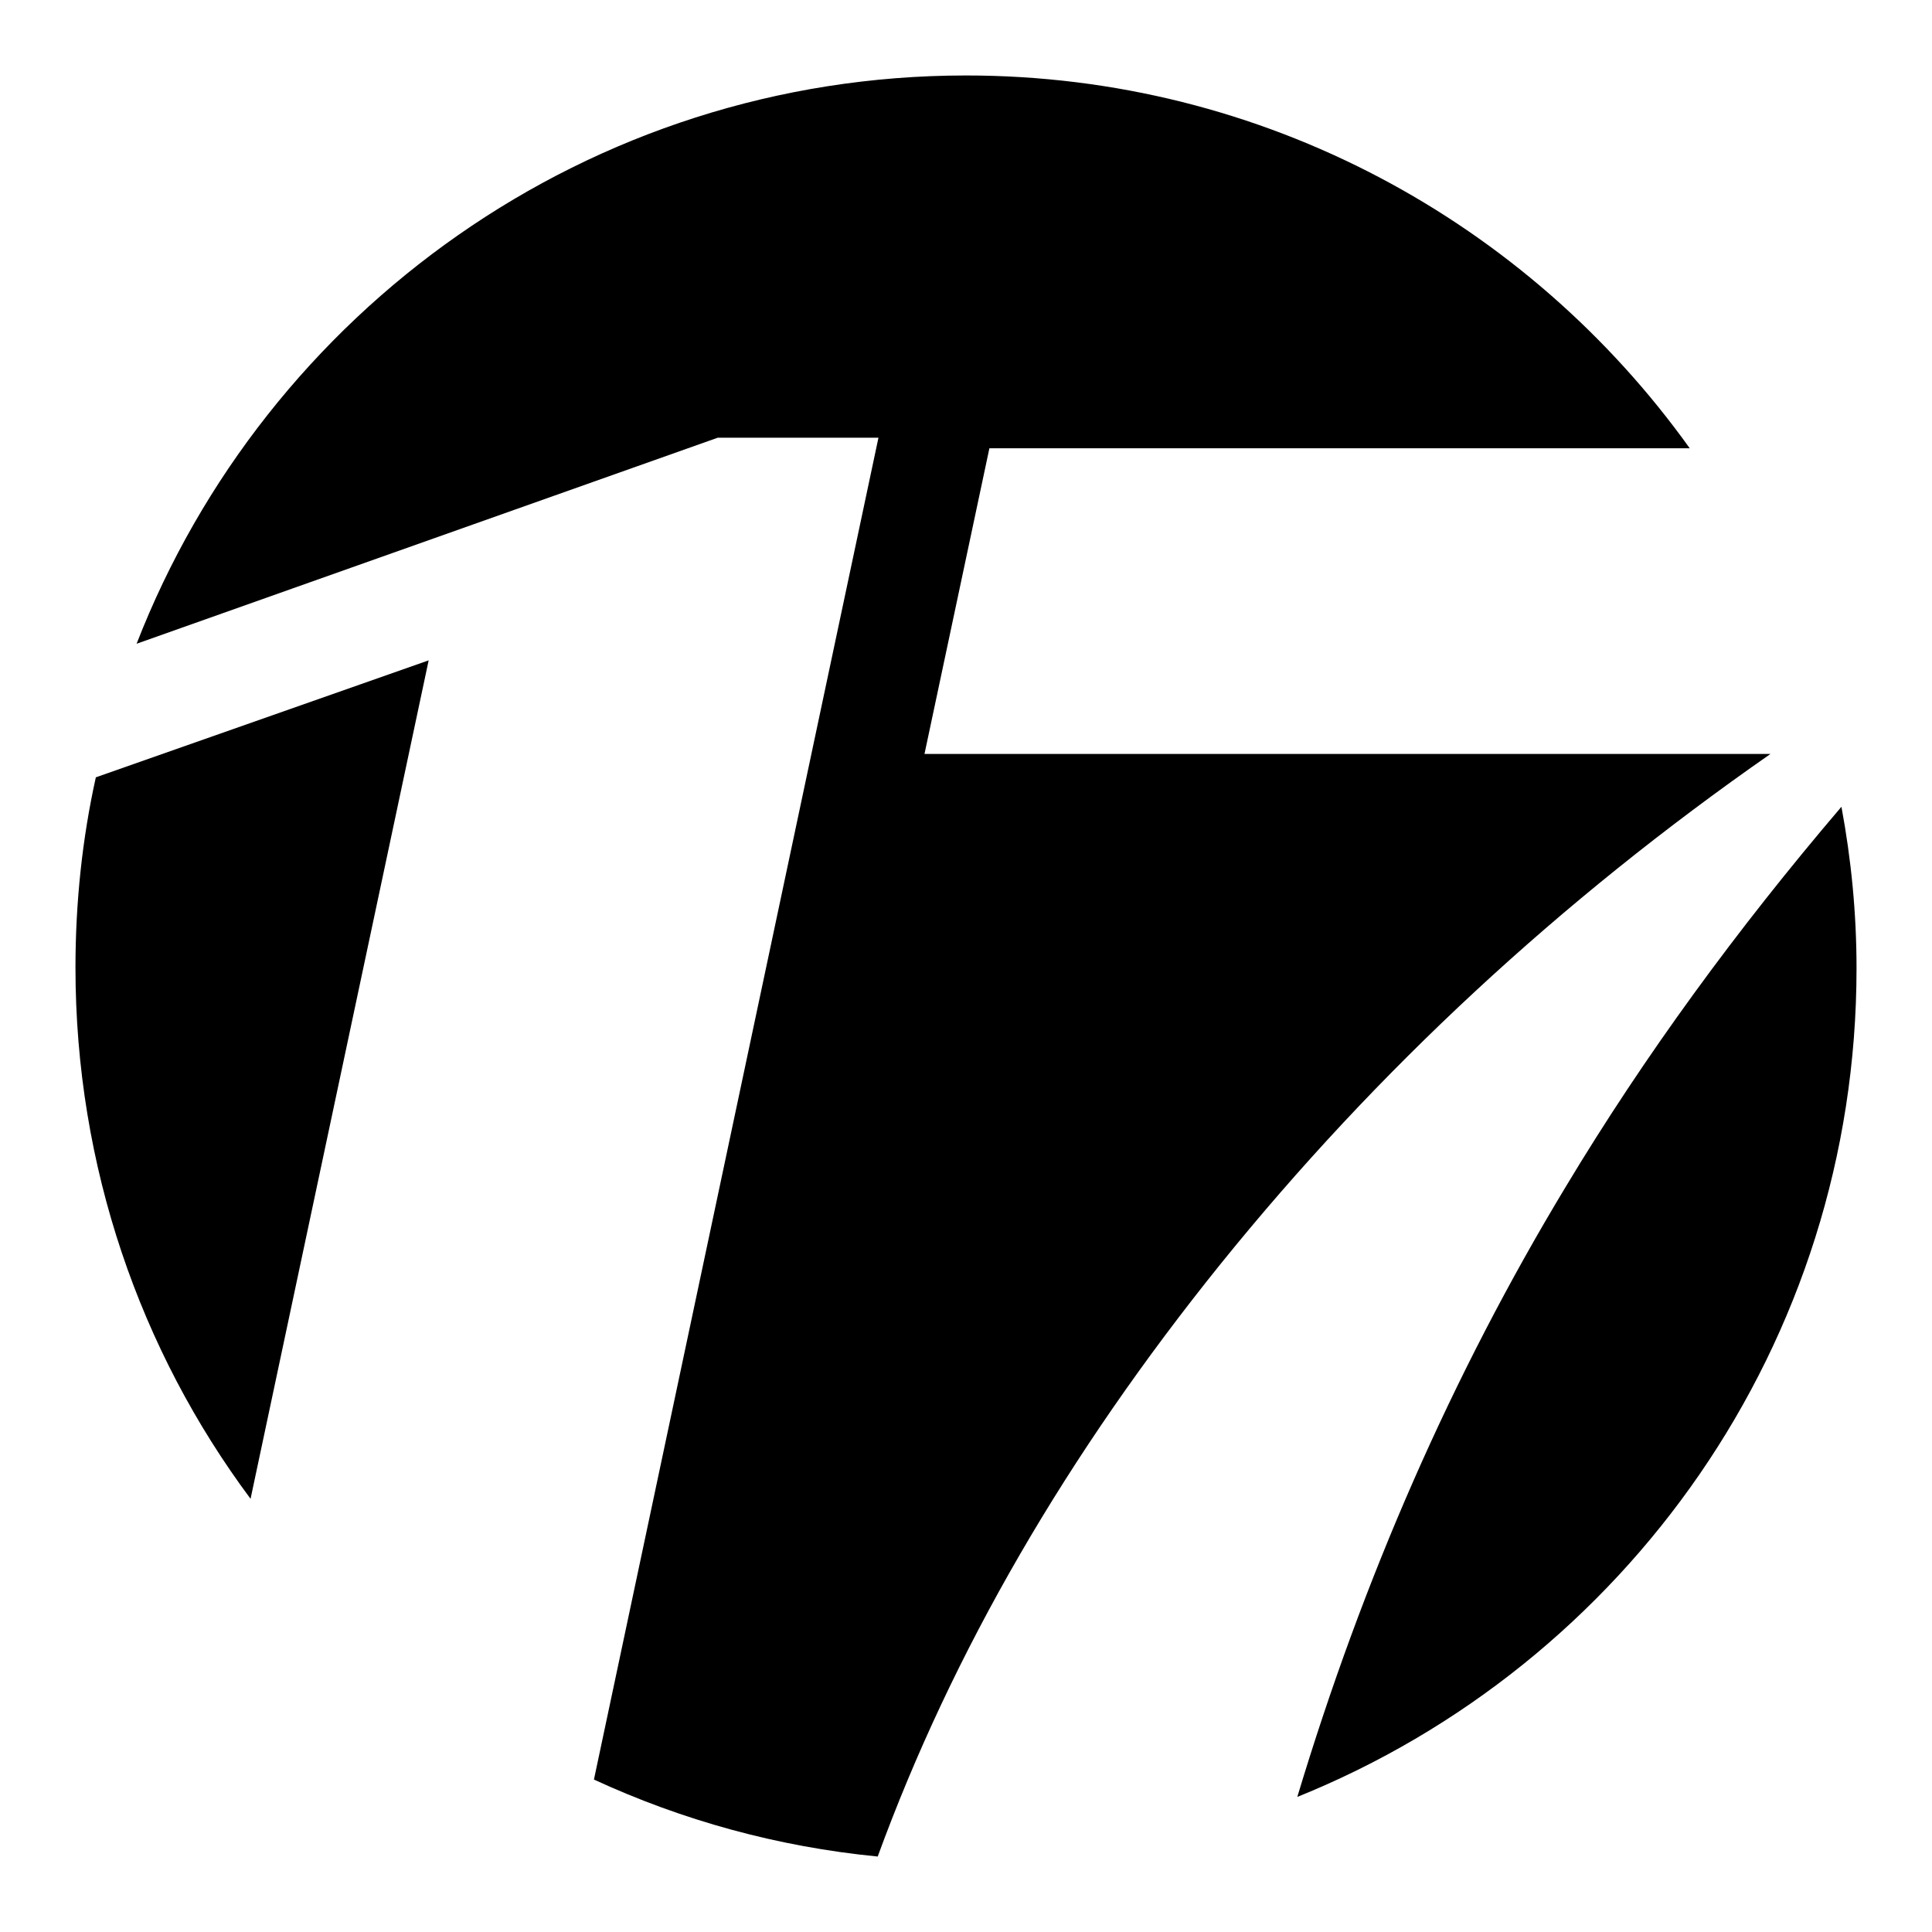
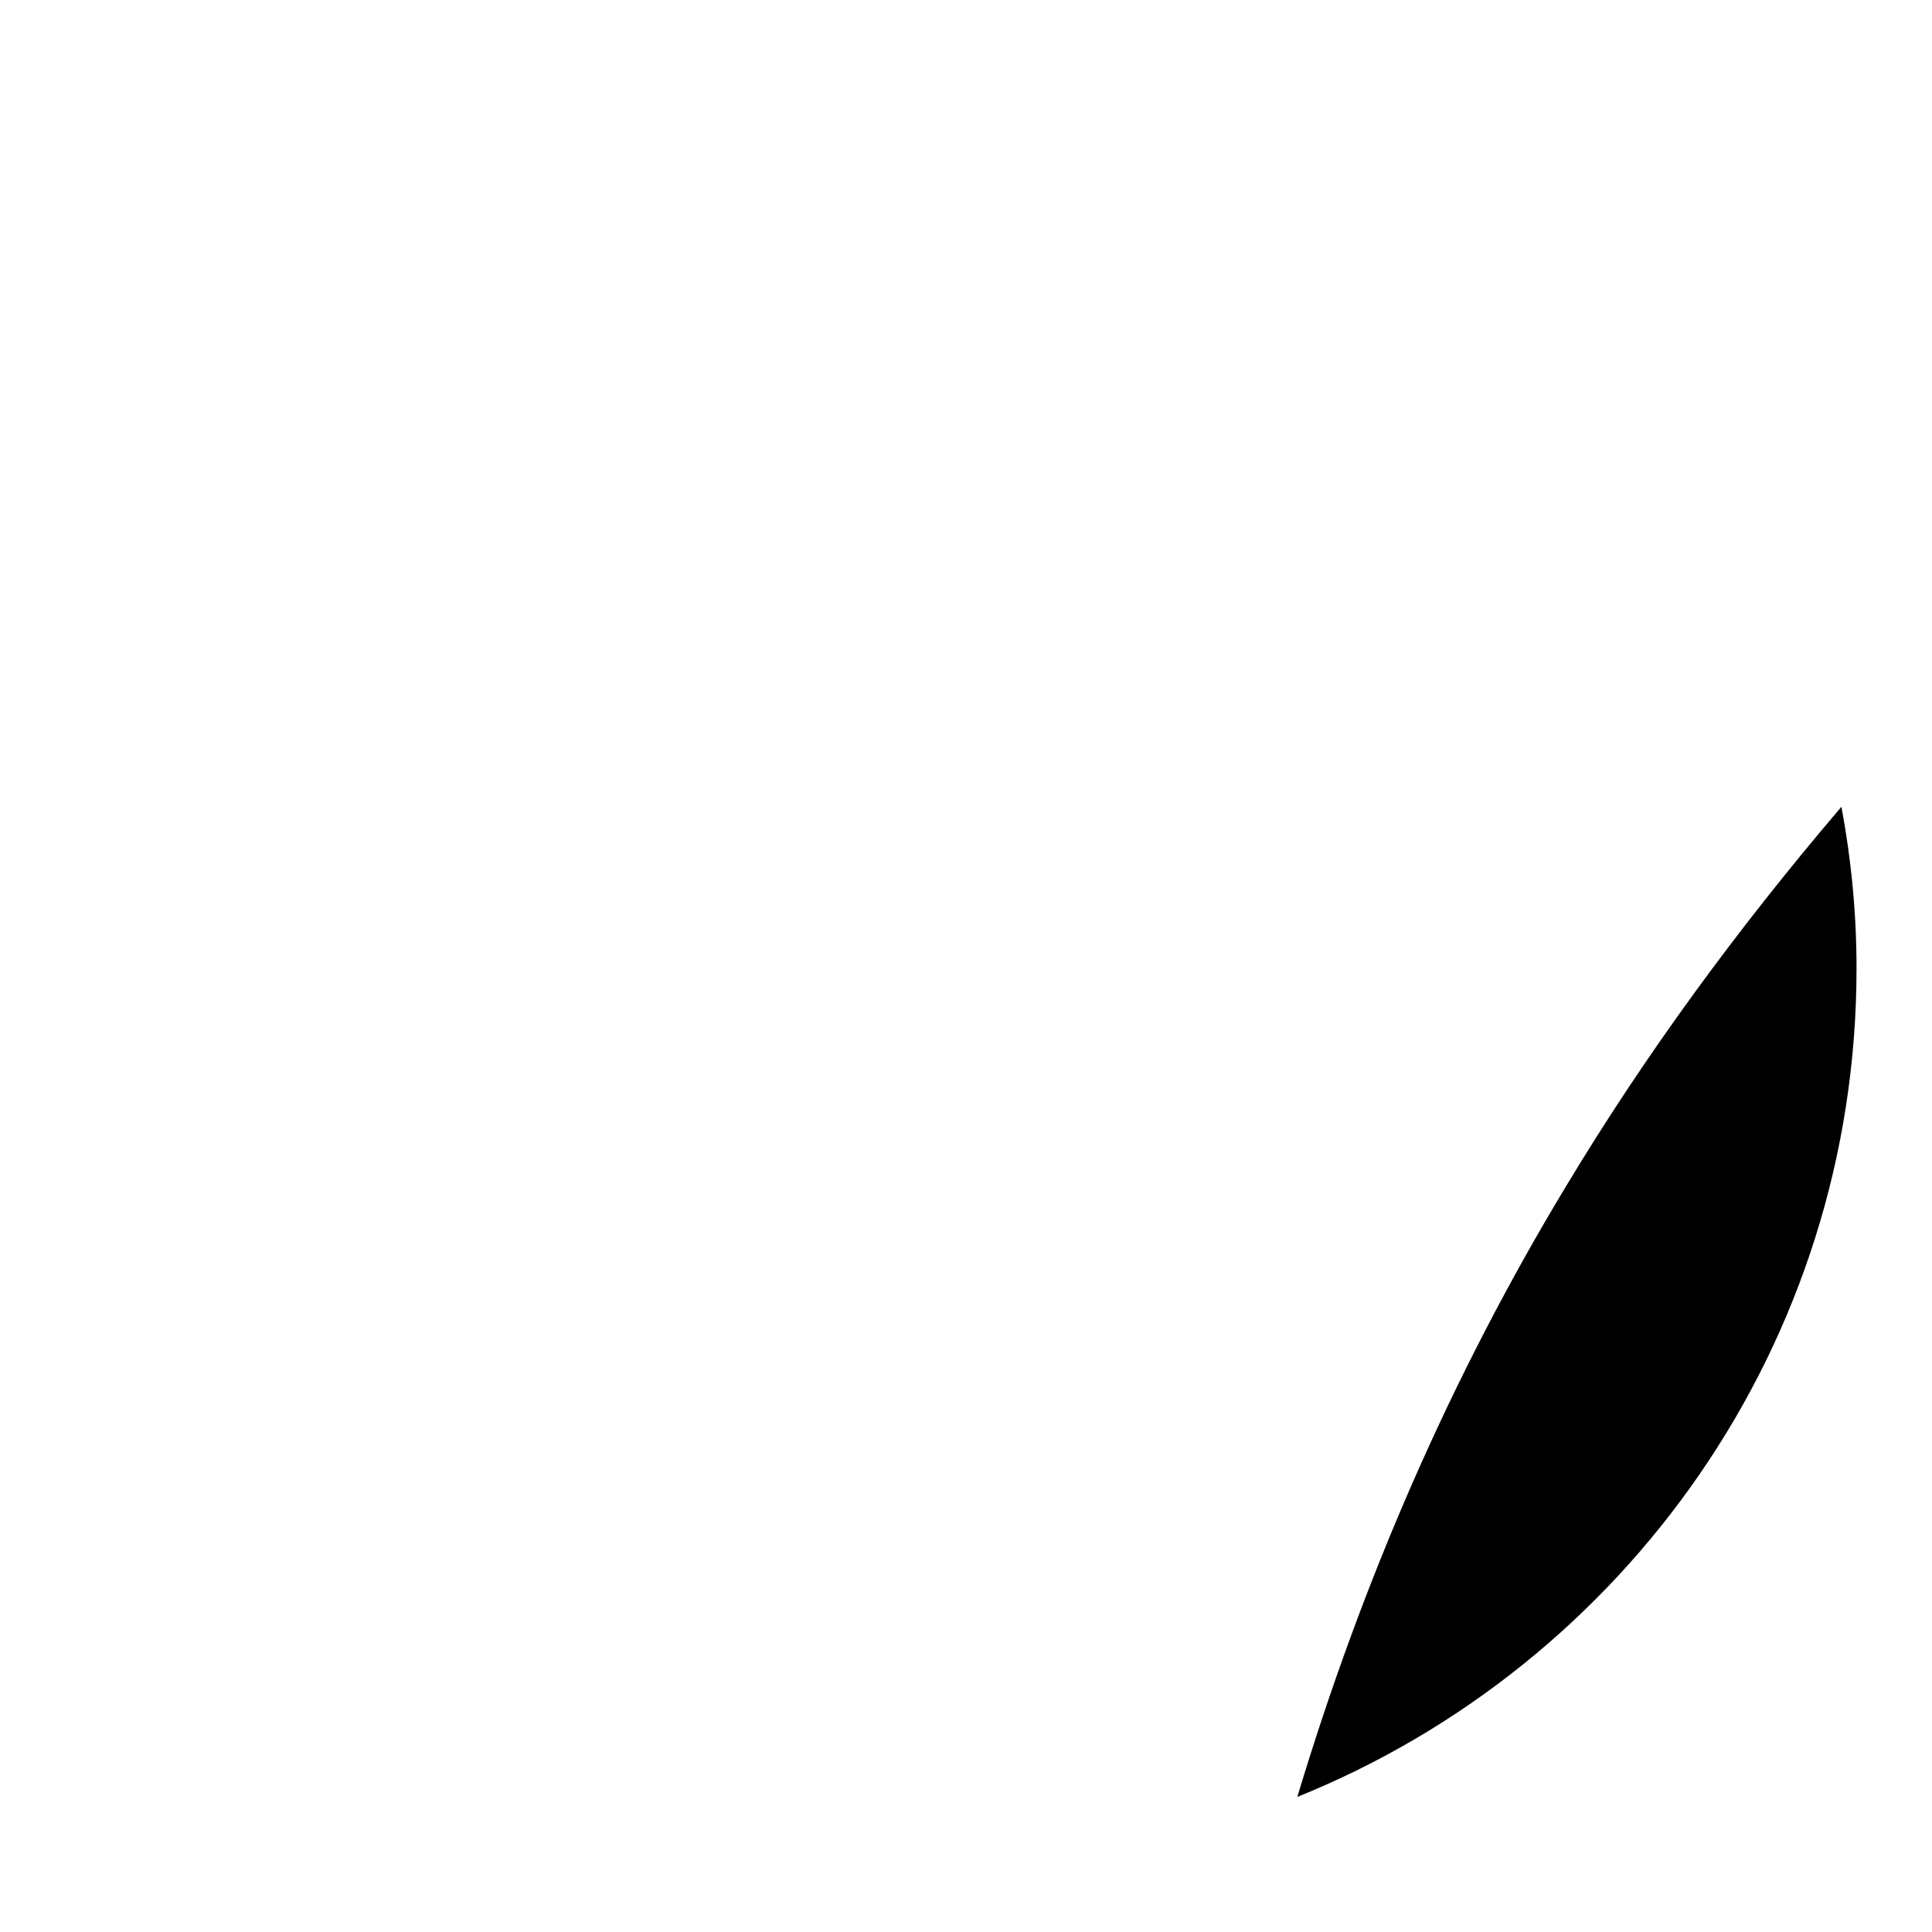
<svg xmlns="http://www.w3.org/2000/svg" version="1.1" x="0px" y="0px" viewBox="0 0 256 256" enable-background="new 0 0 256 256" xml:space="preserve">
  <g>
    <g>
      <path fill="#000000" d="M207.5,157.2c-15.1,25-26.9,52-35.6,80.9c43.4-17.5,74.1-60,74.1-109.8c0-7.3-0.7-14.4-2-21.4C230.1,123.2,217.9,139.9,207.5,157.2z" />
-       <path fill="#000000" d="M95.1,58h21.3L78.7,235.8c11.7,5.4,24.3,8.9,37.6,10.2c9.9-27.1,25.1-53.3,45.5-78.6c20.6-25.5,44.8-48,72.8-67.5H122.5l8.6-40.5h92.8C202.5,29.5,167.5,10,128,10C78,10,35.2,41.3,18.1,85.3L95.1,58z" />
-       <path fill="#000000" d="M56.8,87.5l-44.1,15.5c-1.8,8.1-2.7,16.6-2.7,25.2c0,26.4,8.6,50.8,23.2,70.4L56.8,87.5z" />
    </g>
  </g>
</svg>